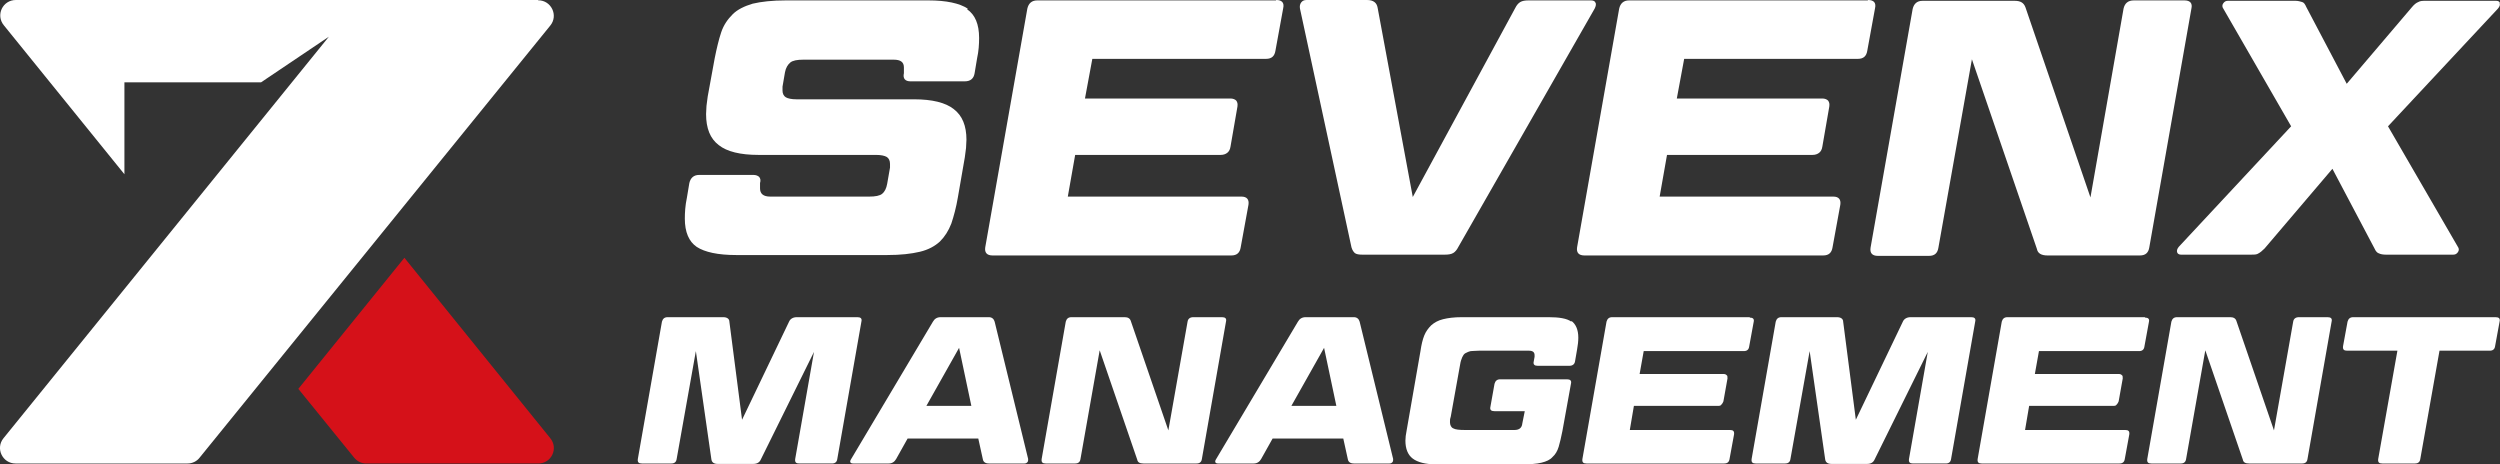
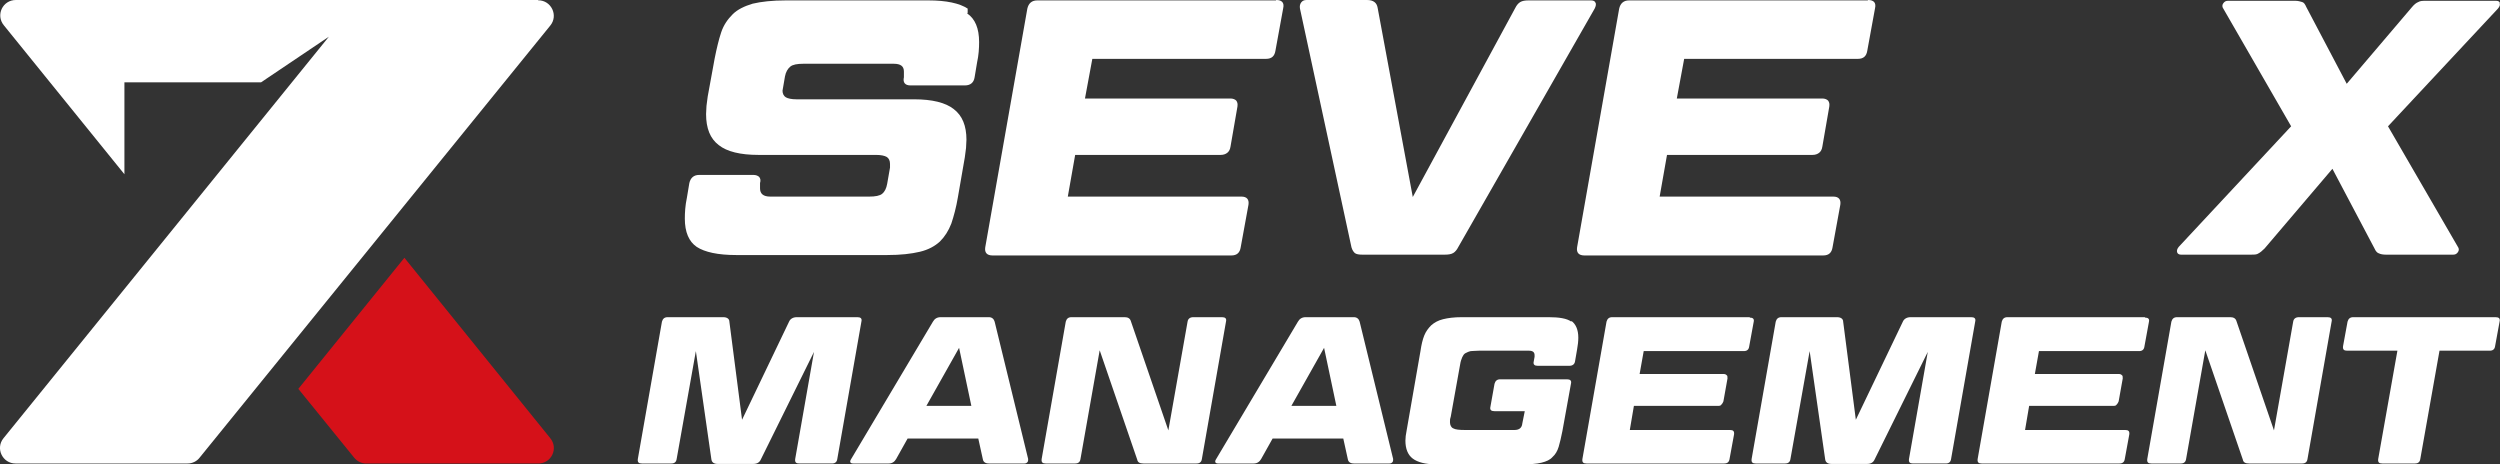
<svg xmlns="http://www.w3.org/2000/svg" id="Capa_2" data-name="Capa 2" viewBox="0 0 611.65 113.6">
  <rect x="0" y="0" width="611.65" height="113.6" fill="#333333" stroke="none" />
  <defs>
    <style>
      .cls-1 {
        fill: #d51119;
      }

      .cls-2 {
        fill: #fff;
      }
    </style>
  </defs>
  <g id="Capa_2-2" data-name="Capa 2">
    <g id="Layer_1" data-name="Layer 1">
      <g>
        <g>
-           <path class="cls-2" d="M236.75,2.1c-2-1.3-5.2-2-9.6-2h-34.9c-3.3,0-6,.3-8.1.8-2,.6-3.7,1.4-4.9,2.6s-2.2,2.6-2.8,4.4-1.1,3.9-1.6,6.4l-1.7,9.3c-.1.8-.2,1.6-.3,2.3,0,.7-.1,1.3-.1,2,0,3.5,1,6,3.1,7.6,2,1.6,5.3,2.4,9.7,2.4h28.8c1.2,0,2.1.2,2.6.5s.8.9.8,1.7v.9l-.7,4c-.2,1.1-.6,1.9-1.2,2.4s-1.7.7-3.2.7h-24.2c-1.7,0-2.5-.7-2.5-2s0-.7,0-.9v-.4c.2-.7.1-1.1-.2-1.5-.3-.3-.8-.5-1.4-.5h-13.3c-1.3,0-2.1.7-2.4,2l-.6,3.6c-.4,1.9-.5,3.6-.5,5.1,0,3.3,1,5.6,2.9,6.9,2,1.3,5.2,2,9.7,2h36.9c3.3,0,5.9-.3,8-.8s3.7-1.4,4.9-2.5c1.2-1.2,2.1-2.6,2.8-4.4.6-1.8,1.2-4,1.6-6.4l1.7-9.8c.1-.8.2-1.6.3-2.3,0-.7.1-1.4.1-2,0-3.4-1-5.9-3.1-7.5-2-1.6-5.3-2.4-9.7-2.4h-28.8c-1.2,0-2.1-.2-2.6-.5s-.8-.9-.8-1.6v-1l.6-3.5c.2-1.1.7-1.9,1.3-2.4s1.7-.7,3.2-.7h22.1c1.7,0,2.5.6,2.5,1.9s0,.6,0,.9v.5c-.3,1.3.3,2,1.6,2h13.3c1.4,0,2.2-.7,2.4-2l.6-3.6c.4-1.8.5-3.5.5-5,0-3.4-1-5.7-2.9-7l.1-.2h0Z" />
+           <path class="cls-2" d="M236.75,2.1c-2-1.3-5.2-2-9.6-2h-34.9c-3.3,0-6,.3-8.1.8-2,.6-3.7,1.4-4.9,2.6s-2.2,2.6-2.8,4.4-1.1,3.9-1.6,6.4l-1.7,9.3c-.1.8-.2,1.6-.3,2.3,0,.7-.1,1.3-.1,2,0,3.5,1,6,3.1,7.6,2,1.6,5.3,2.4,9.7,2.4h28.8c1.2,0,2.1.2,2.6.5s.8.9.8,1.7v.9l-.7,4c-.2,1.1-.6,1.9-1.2,2.4s-1.7.7-3.2.7h-24.2c-1.7,0-2.5-.7-2.5-2s0-.7,0-.9v-.4c.2-.7.1-1.1-.2-1.5-.3-.3-.8-.5-1.4-.5h-13.3c-1.3,0-2.1.7-2.4,2l-.6,3.6c-.4,1.9-.5,3.6-.5,5.1,0,3.3,1,5.6,2.9,6.9,2,1.3,5.2,2,9.7,2h36.9c3.3,0,5.9-.3,8-.8s3.7-1.4,4.9-2.5c1.2-1.2,2.1-2.6,2.8-4.4.6-1.8,1.2-4,1.6-6.4l1.7-9.8c.1-.8.2-1.6.3-2.3,0-.7.1-1.4.1-2,0-3.4-1-5.9-3.1-7.5-2-1.6-5.3-2.4-9.7-2.4h-28.8c-1.2,0-2.1-.2-2.6-.5s-.8-.9-.8-1.6l.6-3.5c.2-1.1.7-1.9,1.3-2.4s1.7-.7,3.2-.7h22.1c1.7,0,2.5.6,2.5,1.9s0,.6,0,.9v.5c-.3,1.3.3,2,1.6,2h13.3c1.4,0,2.2-.7,2.4-2l.6-3.6c.4-1.8.5-3.5.5-5,0-3.4-1-5.7-2.9-7l.1-.2h0Z" />
          <path class="cls-2" d="M312.15.1h-58.4c-1.3,0-2.1.7-2.4,2l-10.3,58.4c-.2,1.3.4,2,1.8,2h58.4c1.4,0,2.1-.7,2.3-2l1.9-10.4c.2-1.3-.4-2-1.7-2h-42.5l1.8-10.2h35.6c.7,0,1.2-.2,1.6-.5s.7-.8.8-1.5l1.7-9.8c.1-.7,0-1.1-.3-1.5-.3-.3-.8-.5-1.4-.5h-35.6l1.8-9.7h42.5c1.4,0,2.1-.7,2.3-2l1.9-10.4C314.25.7,313.65,0,312.25,0l-.1.1h0Z" />
          <path class="cls-2" d="M390.35.7c-.1-.4-.5-.6-1.1-.6h-15.3c-.8,0-1.5.1-2,.4s-.9.8-1.2,1.4l-25.1,46.3-8.6-46.3c-.2-1.2-1-1.9-2.6-1.9h-14.8c-.6,0-1,.2-1.3.6s-.4.9-.3,1.5l12.6,58.4c.2.7.5,1.1.8,1.4.4.3,1,.4,1.8.4h20.3c.8,0,1.5-.1,2-.4s.9-.8,1.2-1.4L390.15,2.1c.3-.6.4-1.1.2-1.5v.1Z" />
          <path class="cls-2" d="M456.95.1h-58.4c-1.3,0-2.1.7-2.4,2l-10.3,58.4c-.2,1.3.4,2,1.8,2h58.4c1.4,0,2.1-.7,2.3-2l1.9-10.4c.2-1.3-.4-2-1.7-2h-42.5l1.8-10.2h35.6c.7,0,1.2-.2,1.6-.5s.7-.8.8-1.5l1.7-9.8c.1-.7,0-1.1-.3-1.5-.3-.3-.8-.5-1.4-.5h-35.6l1.8-9.7h42.5c1.4,0,2.1-.7,2.3-2l1.9-10.4C459.05.7,458.45,0,457.05,0l-.1.1h0Z" />
-           <path class="cls-2" d="M534.45.1h-12.4c-1.4,0-2.2.7-2.5,2l-8.1,46.2-15.9-46.5c-.4-1.1-1.2-1.6-2.6-1.6h-22.6c-1.3,0-2.1.7-2.4,2l-10.3,58.4c-.2,1.3.4,2,1.8,2h12.5c1.4,0,2.1-.7,2.3-2l8.2-46.1,15.9,46.4c.2,1.1,1.1,1.6,2.6,1.6h22.6c1.4,0,2.1-.7,2.3-2l10.3-58.4c.3-1.3-.3-2-1.7-2h0Z" />
          <path class="cls-2" d="M611.65.8c-.1-.4-.4-.6-.9-.6h-17.3c-.7,0-1.3,0-1.8.3-.5.2-1,.6-1.5,1.2l-16,18.8-9.9-18.8c-.3-.7-.6-1.1-1-1.2s-.9-.3-1.6-.3h-16.6c-.5,0-.8.2-1.1.6s-.3.9,0,1.3l16.6,28.8-27.5,29.5c-.4.5-.5.9-.4,1.3s.5.6.9.6h17.3c.7,0,1.3,0,1.7-.3.4-.2.9-.6,1.5-1.2l16.6-19.5,10.3,19.5c.3.7.7,1.1,1.1,1.2.4.2,1,.3,1.6.3h16.6c.5,0,.8-.2,1.1-.6s.3-.9,0-1.3l-17.1-29.5,26.9-28.8c.4-.5.6-.9.4-1.3h.1Z" />
        </g>
        <g>
          <path class="cls-2" d="M209.85,77.6h-14.9c-.9,0-1.6.4-1.9,1.1l-11.5,24-3.1-24c0-.7-.6-1.1-1.5-1.1h-13.6c-.8,0-1.2.4-1.4,1.1l-5.9,33.6c-.1.8.2,1.1,1,1.1h7.2c.8,0,1.2-.4,1.3-1.1l4.7-26.4,3.8,26.5c.1.7.6,1.1,1.5,1.1h8.8c.9,0,1.5-.4,1.8-1.1l13-26.3-4.6,26.2c-.1.8.2,1.1,1,1.1h8c.8,0,1.2-.4,1.3-1.1l5.9-33.6c.2-.8-.2-1.1-1-1.1h.1,0Z" />
          <path class="cls-2" d="M241.85,77.6h-11.7c-.9,0-1.5.4-1.9,1.1l-20,33.6c-.2.3-.3.6-.2.8s.3.3.7.3h8.7c.8,0,1.4-.4,1.8-1.1l2.8-5h17.3l1.1,5c.1.7.6,1.1,1.5,1.1h8.7c.3,0,.5-.1.7-.3s.2-.5.2-.8l-8.2-33.6c-.2-.7-.7-1.1-1.4-1.1h-.1ZM226.65,99.3l8-14.2,3,14.2h-11Z" />
          <path class="cls-2" d="M299.05,77.6h-7.1c-.8,0-1.3.4-1.4,1.1l-4.7,26.6-9.2-26.8c-.2-.6-.7-.9-1.5-.9h-13c-.8,0-1.2.4-1.4,1.1l-5.9,33.6c-.1.8.2,1.1,1,1.1h7.2c.8,0,1.2-.4,1.3-1.1l4.7-26.6,9.2,26.8c.1.6.6.9,1.5.9h13c.8,0,1.2-.4,1.3-1.1l5.9-33.6c.2-.8-.2-1.1-1-1.1h.1Z" />
          <path class="cls-2" d="M331.15,77.6h-11.7c-.9,0-1.5.4-1.9,1.1l-20,33.6c-.2.3-.3.6-.2.8.1.2.3.3.7.3h8.7c.8,0,1.4-.4,1.8-1.1l2.8-5h17.3l1.1,5c.1.7.6,1.1,1.5,1.1h8.7c.3,0,.5-.1.7-.3s.2-.5.2-.8l-8.2-33.6c-.2-.7-.7-1.1-1.4-1.1h-.1ZM315.95,99.3l8-14.2,3,14.2h-11Z" />
          <path class="cls-2" d="M384.45,78.7c-1.1-.8-3-1.1-5.6-1.1h-21.2c-1.9,0-3.4.2-4.6.5s-2.1.8-2.9,1.5c-.7.7-1.3,1.5-1.7,2.5-.4,1-.7,2.3-.9,3.7l-3.4,19.5c-.2,1-.3,1.8-.3,2.5,0,2,.6,3.5,1.8,4.4,1.2.9,3.1,1.4,5.6,1.4h21.2c1.9,0,3.5-.1,4.7-.4s2.1-.7,2.7-1.4c.7-.6,1.2-1.5,1.5-2.5s.6-2.3.9-3.8l2.1-11.6c.2-.8-.2-1.1-1-1.1h-16.3c-.8,0-1.2.4-1.4,1.1l-1,5.6c-.2.8.2,1.1,1,1.1h7.4l-.6,3c-.1,1.1-.8,1.6-1.9,1.6h-12.2c-1.3,0-2.3-.1-2.8-.4-.5-.2-.8-.8-.8-1.5s0-.8.2-1.4l2.3-12.8c.1-.7.3-1.2.5-1.7.2-.4.4-.8.8-1s.8-.4,1.3-.5c.5,0,1.2-.1,2-.1h12.2c1,0,1.4.4,1.4,1.1v.4l-.2,1.1c-.2.8.2,1.1,1,1.1h7.7c.8,0,1.3-.4,1.4-1.1l.5-2.9c.2-1.1.3-2,.3-2.9,0-1.9-.6-3.3-1.7-4.1v.2Z" />
          <path class="cls-2" d="M428.15,77.6h-33.7c-.8,0-1.2.4-1.4,1.1l-5.9,33.6c-.1.8.2,1.1,1,1.1h33.7c.8,0,1.2-.4,1.3-1.1l1.1-6c.1-.8-.2-1.1-1-1.1h-24.5l1-5.9h20.5c.4,0,.7,0,.9-.3.2-.2.4-.5.5-.8l1-5.6c0-.4,0-.7-.2-.8-.2-.2-.4-.3-.8-.3h-20.5l1-5.6h24.5c.8,0,1.2-.4,1.3-1.1l1.1-6c.2-.8-.2-1.1-1-1.1,0,0,.1-.1.1-.1Z" />
          <path class="cls-2" d="M482.35,77.6h-14.9c-.9,0-1.6.4-1.9,1.1l-11.5,24-3.1-24c0-.7-.6-1.1-1.5-1.1h-13.6c-.8,0-1.2.4-1.4,1.1l-5.9,33.6c-.1.8.2,1.1,1,1.1h7.2c.8,0,1.2-.4,1.3-1.1l4.7-26.4,3.8,26.5c.1.7.6,1.1,1.5,1.1h8.8c.9,0,1.5-.4,1.8-1.1l13-26.3-4.6,26.2c-.1.8.2,1.1,1,1.1h8c.8,0,1.2-.4,1.3-1.1l5.9-33.6c.2-.8-.2-1.1-1-1.1h.1Z" />
          <path class="cls-2" d="M524.85,77.6h-33.7c-.8,0-1.2.4-1.4,1.1l-5.9,33.6c-.1.8.2,1.1,1,1.1h33.7c.8,0,1.2-.4,1.3-1.1l1.1-6c.1-.8-.2-1.1-1-1.1h-24.5l1-5.9h20.5c.4,0,.7,0,.9-.3.2-.2.4-.5.5-.8l1-5.6c0-.4,0-.7-.2-.8-.2-.2-.4-.3-.8-.3h-20.5l1-5.6h24.5c.8,0,1.2-.4,1.3-1.1l1.1-6c.2-.8-.2-1.1-1-1.1l.1-.1h0Z" />
          <path class="cls-2" d="M569.55,77.6h-7.1c-.8,0-1.3.4-1.4,1.1l-4.7,26.6-9.2-26.8c-.2-.6-.7-.9-1.5-.9h-13c-.8,0-1.2.4-1.4,1.1l-5.9,33.6c-.1.8.2,1.1,1,1.1h7.2c.8,0,1.2-.4,1.3-1.1l4.7-26.6,9.2,26.8c.1.6.6.9,1.5.9h13c.8,0,1.2-.4,1.3-1.1l5.9-33.6c.2-.8-.2-1.1-1-1.1h.1Z" />
          <path class="cls-2" d="M610.65,77.6h-34.9c-.8,0-1.2.4-1.4,1.1l-1.1,6c-.1.8.2,1.1,1,1.1h12.3l-4.7,26.5c-.1.8.2,1.1,1,1.1h8c.8,0,1.2-.4,1.3-1.1l4.7-26.5h12.3c.8,0,1.2-.4,1.3-1.1l1.1-6c.2-.8-.2-1.1-1-1.1h.1Z" />
        </g>
      </g>
      <g>
        <path class="cls-1" d="M134.63,107.21l-35.69-44.14-25.95,32.07,13.66,16.83c.75.91,1.81,1.43,2.94,1.43h42.1c3.24,0,4.98-3.7,2.94-6.19h0Z" />
        <path class="cls-2" d="M131.62,0H3.88C.64,0-1.1,3.7.94,6.19l29.5,36.44v-22.48h33.42l16.6-11.17L.86,107.21c-2.04,2.49-.23,6.19,2.94,6.19h42.1c1.13,0,2.26-.53,2.94-1.43L134.63,6.26c2.04-2.49.23-6.19-2.94-6.19,0,0-.08-.08-.08-.08Z" />
      </g>
    </g>
  </g>
</svg>